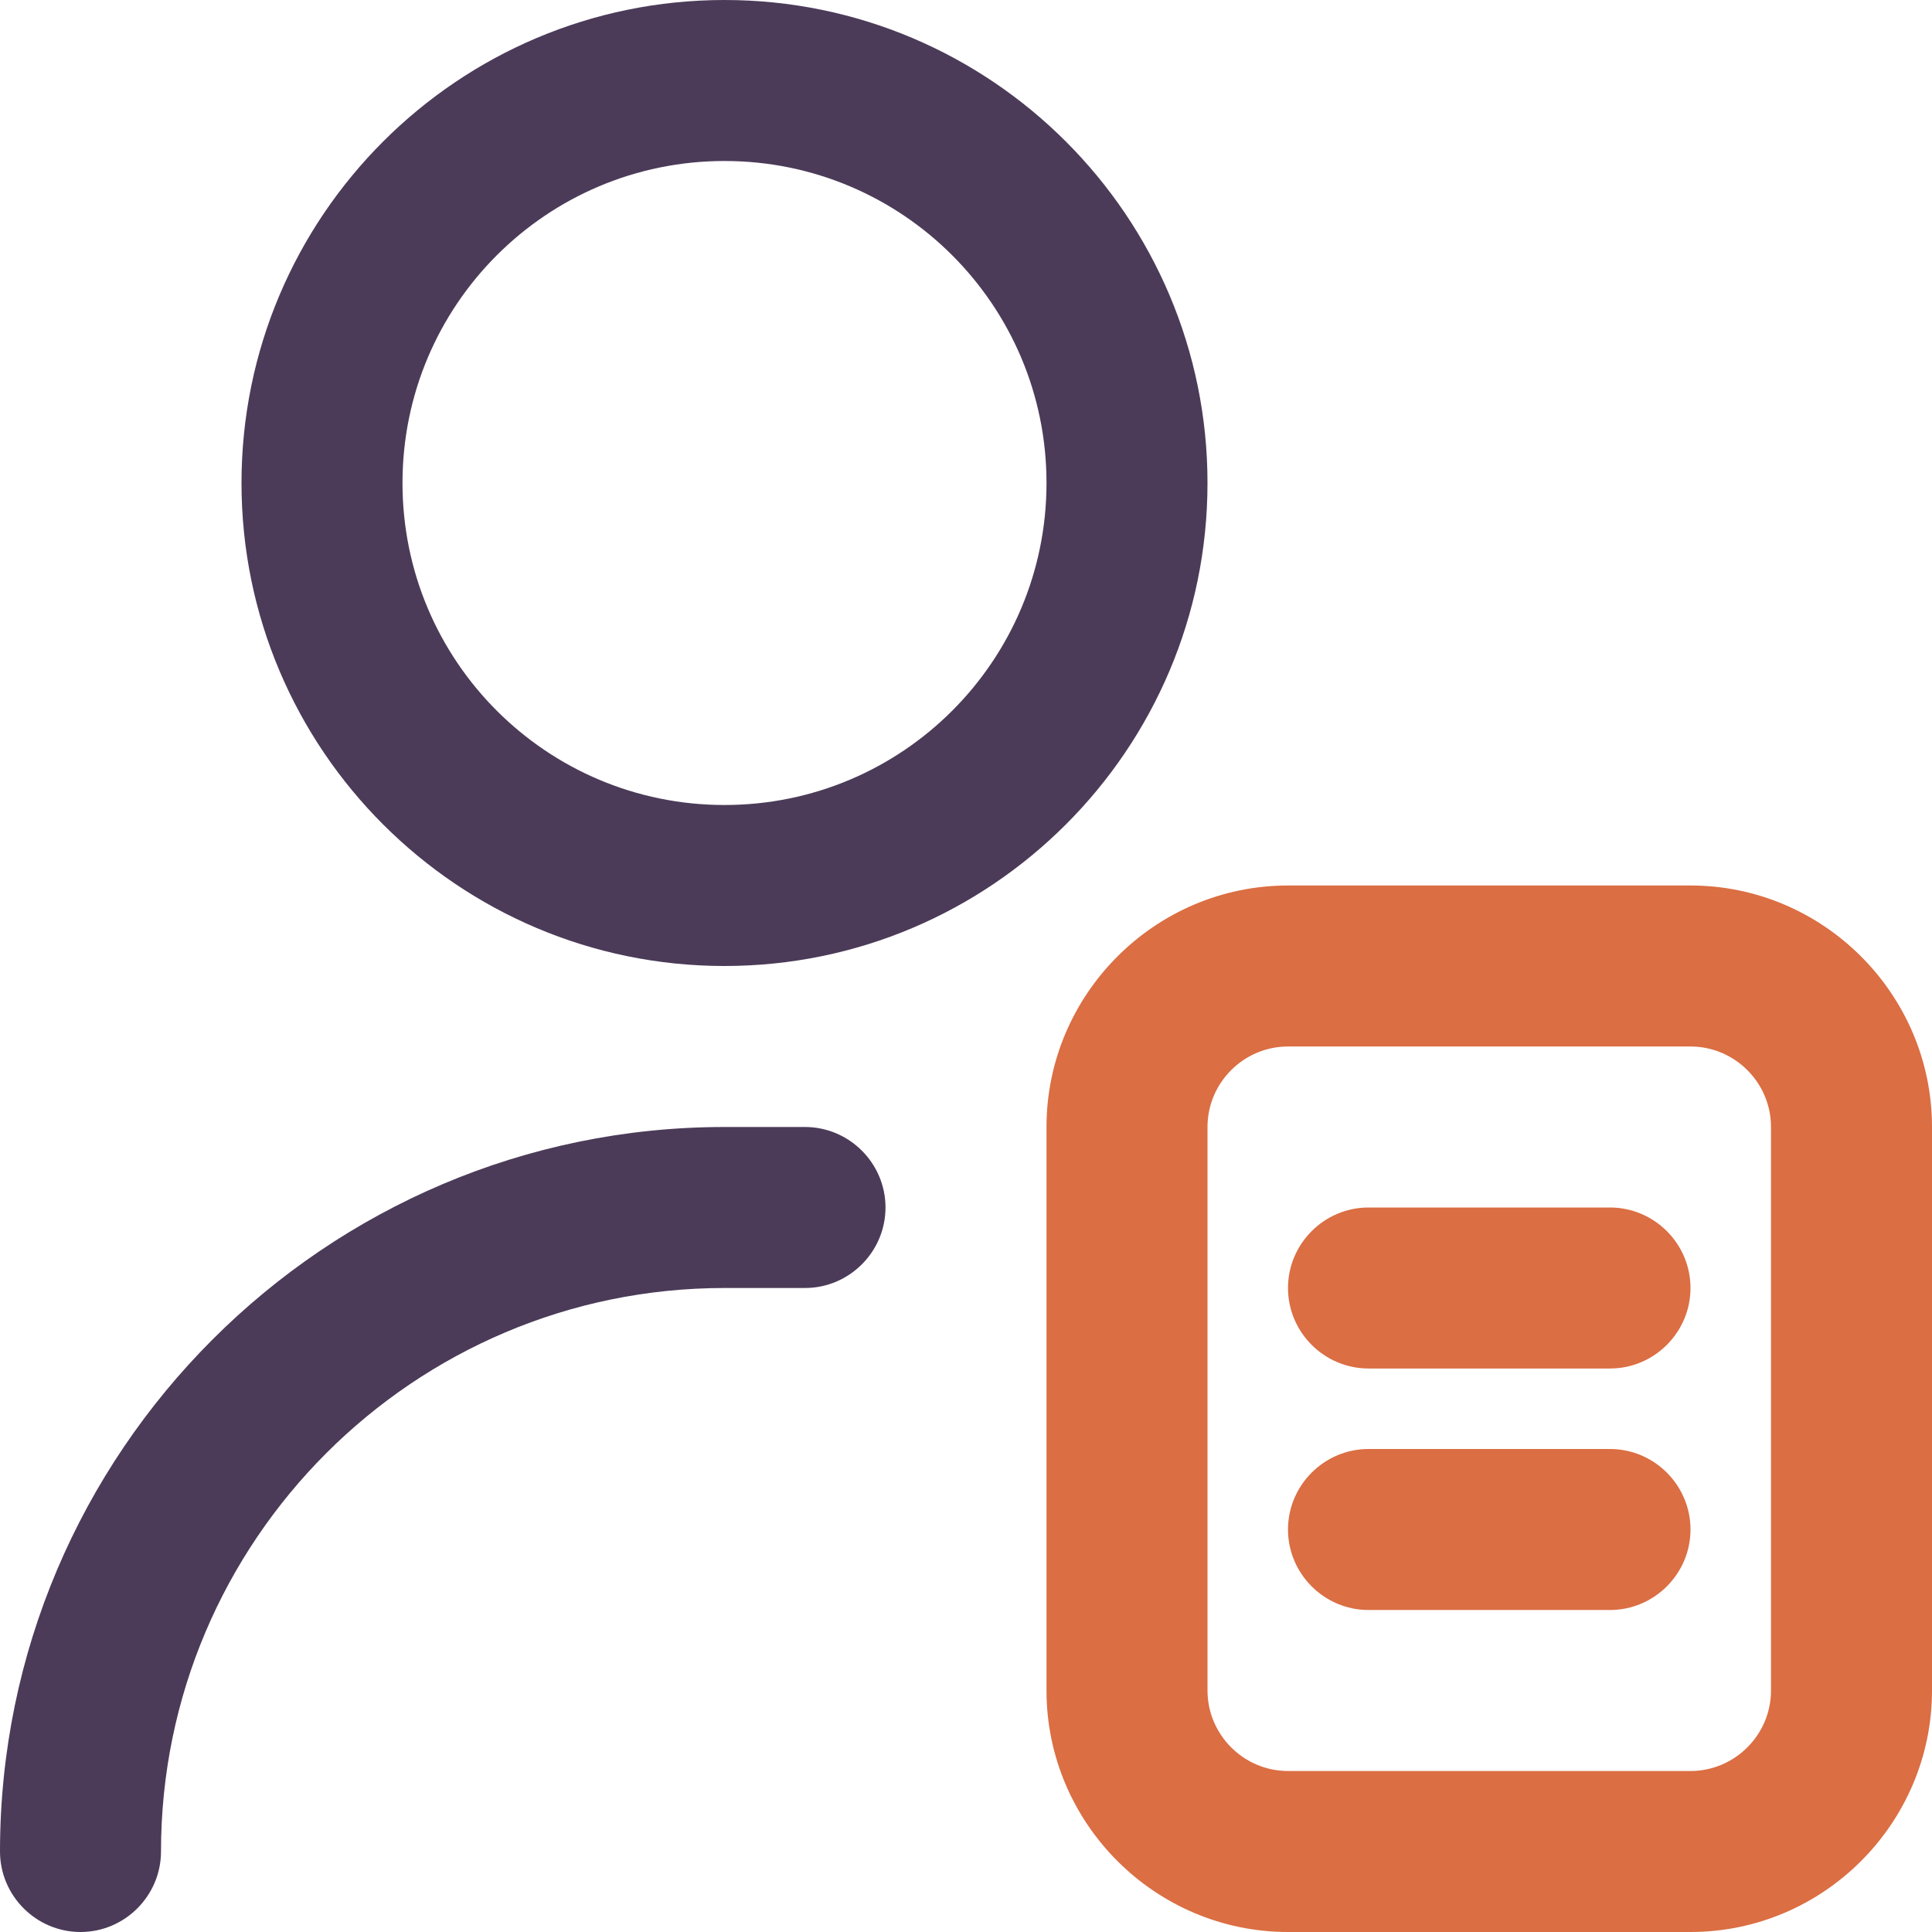
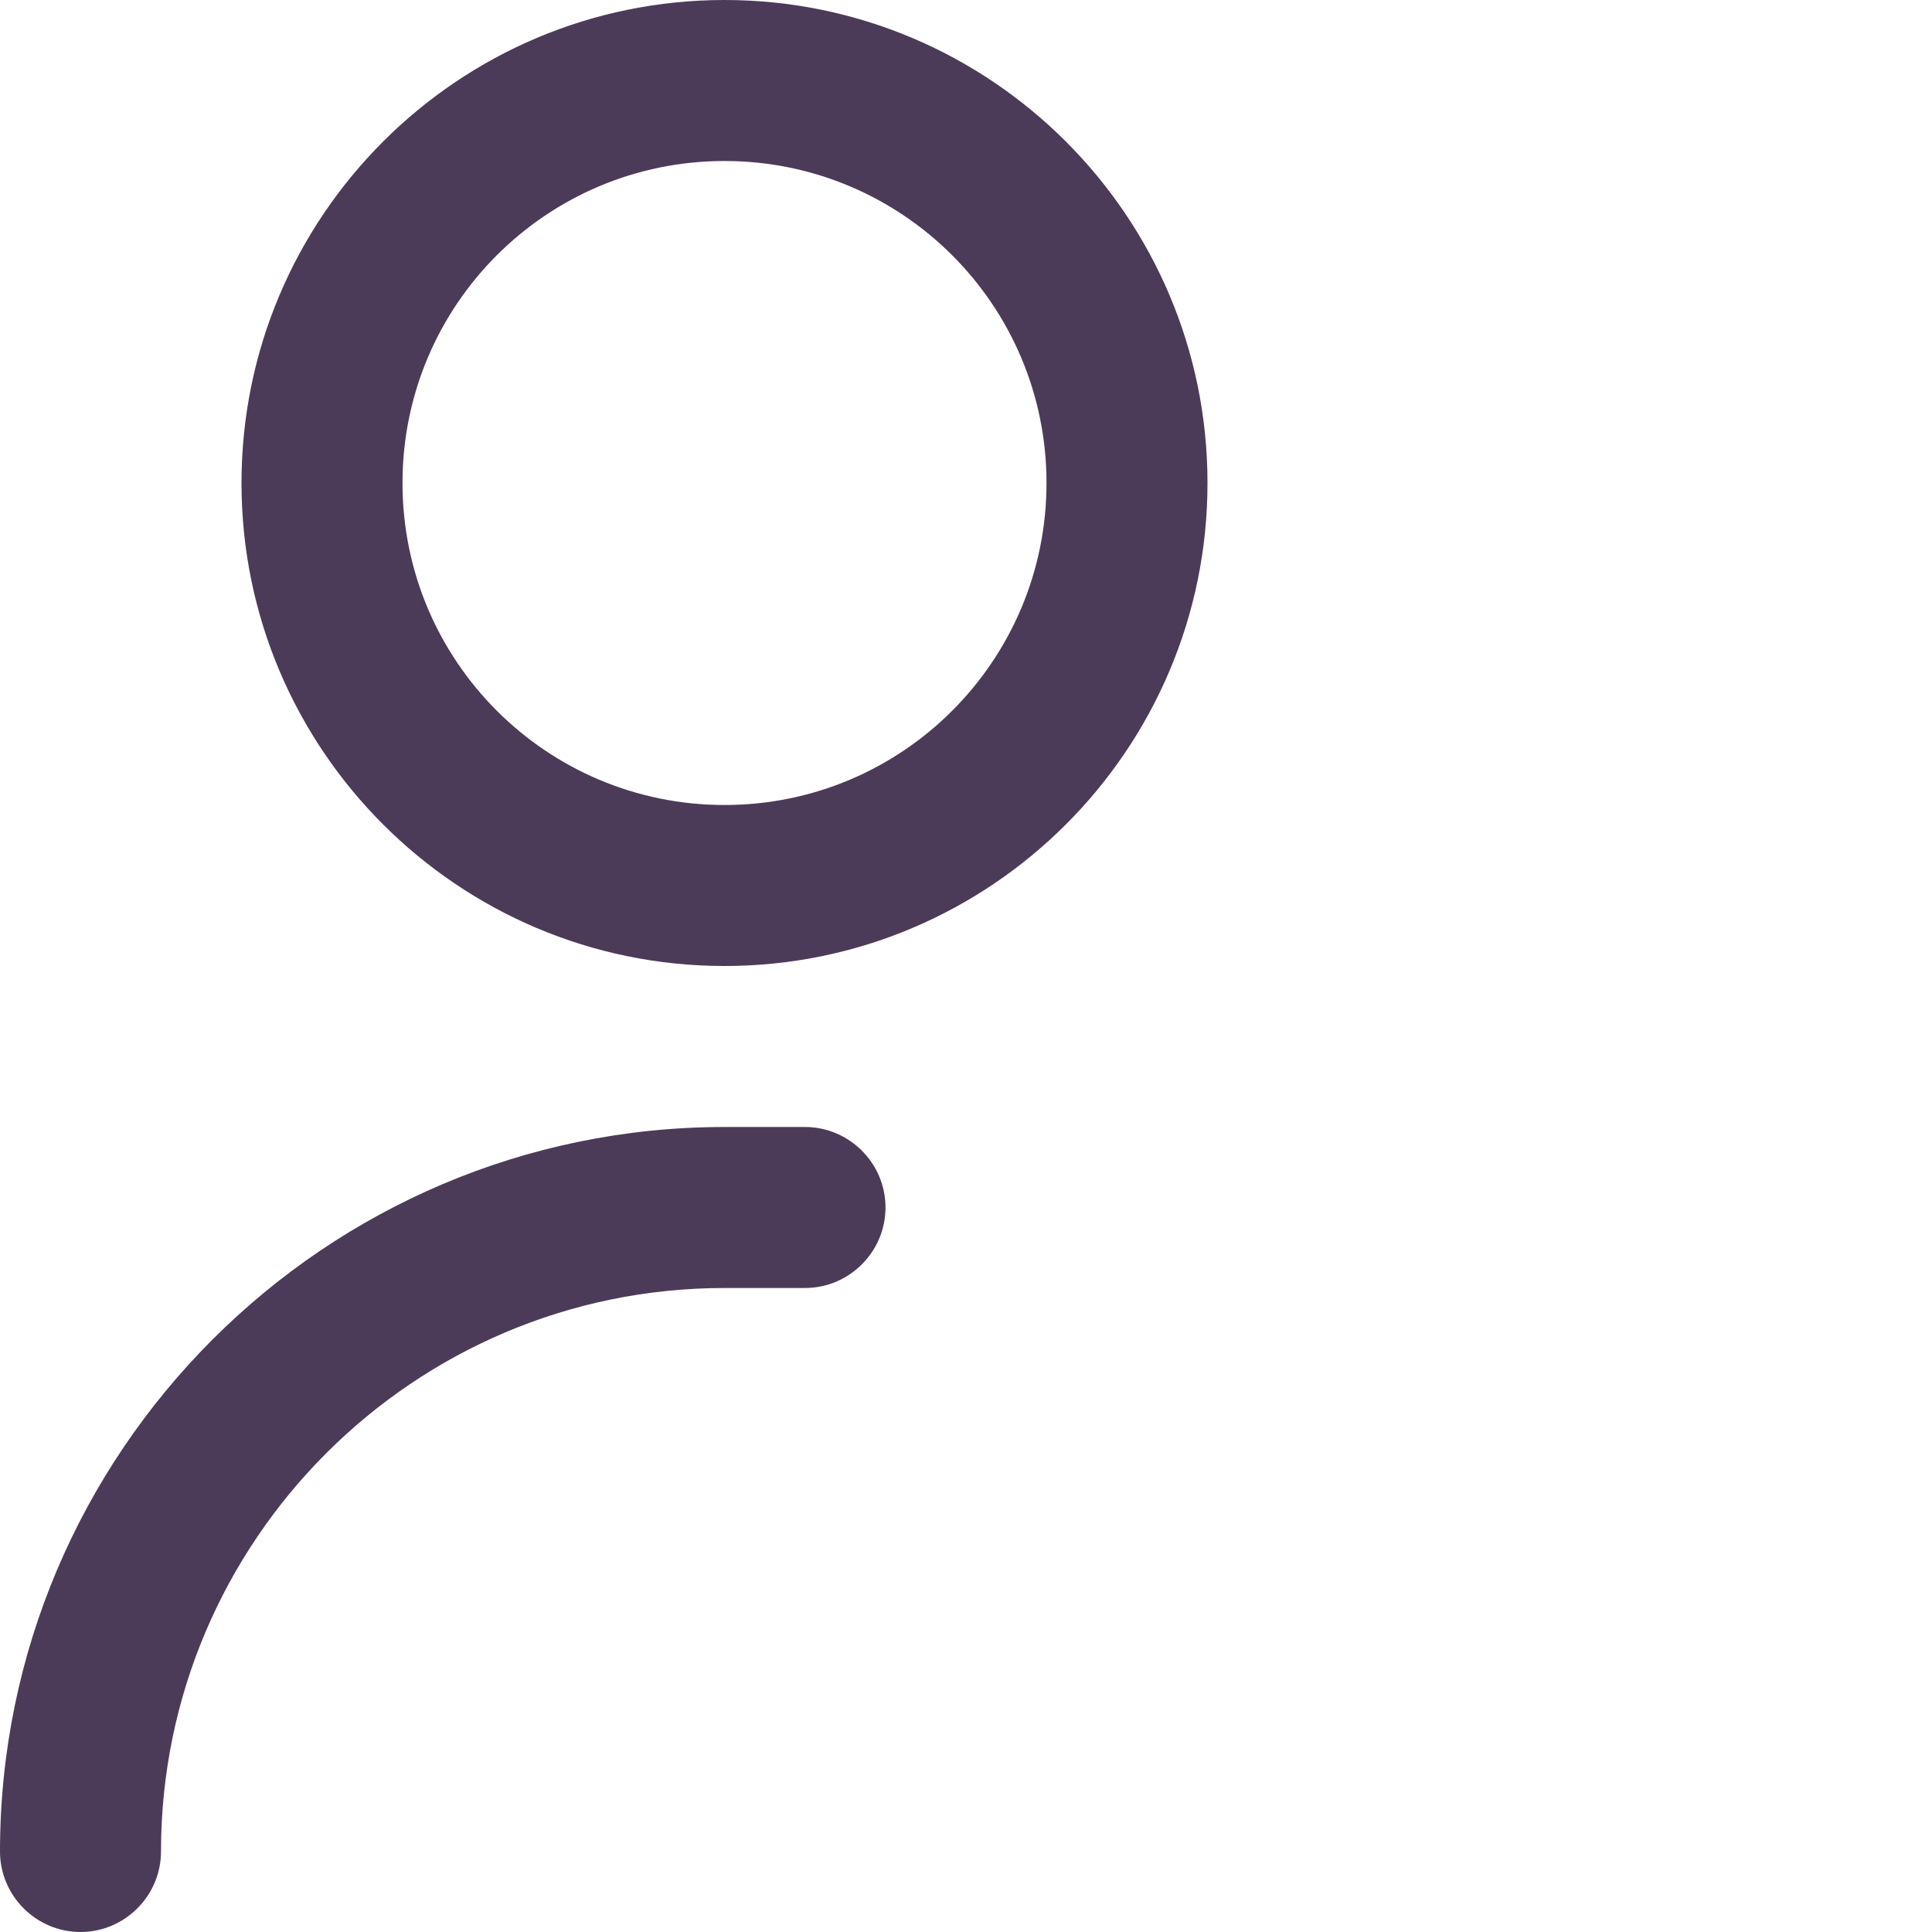
<svg xmlns="http://www.w3.org/2000/svg" id="Layer_2" data-name="Layer 2" viewBox="0 0 24 24">
  <defs>
    <style>
      .cls-1 {
        fill: none;
      }

      .cls-2 {
        fill: #db6e43;
      }

      .cls-3 {
        fill: #4b3b58;
      }
    </style>
  </defs>
  <g id="Layer_1-2" data-name="Layer 1">
    <g>
      <g>
        <circle class="cls-1" cx="9" cy="6" r="4" />
        <path class="cls-1" d="M21,13h-5c-.55,0-1,.45-1,1v7c0,.55.45,1,1,1h5c.55,0,1-.45,1-1v-7c0-.55-.45-1-1-1ZM20,20h-3c-.55,0-1-.45-1-1s.45-1,1-1h3c.55,0,1,.45,1,1s-.45,1-1,1ZM20,17h-3c-.55,0-1-.45-1-1s.45-1,1-1h3c.55,0,1,.45,1,1s-.45,1-1,1Z" />
        <path class="cls-3" d="M9,12c3.31,0,6-2.69,6-6S12.31,0,9,0,3,2.69,3,6s2.69,6,6,6ZM9,2c2.21,0,4,1.79,4,4s-1.79,4-4,4-4-1.79-4-4,1.79-4,4-4Z" />
        <path class="cls-3" d="M10,14h-1C4.04,14,0,18.04,0,23c0,.55.45,1,1,1s1-.45,1-1c0-3.86,3.14-7,7-7h1c.55,0,1-.45,1-1s-.45-1-1-1Z" />
      </g>
-       <path class="cls-2" d="M21,11h-5c-1.65,0-3,1.35-3,3v7c0,1.65,1.35,3,3,3h5c1.65,0,3-1.35,3-3v-7c0-1.65-1.35-3-3-3ZM22,21c0,.55-.45,1-1,1h-5c-.55,0-1-.45-1-1v-7c0-.55.45-1,1-1h5c.55,0,1,.45,1,1v7Z" />
-       <path class="cls-2" d="M20,15h-3c-.55,0-1,.45-1,1s.45,1,1,1h3c.55,0,1-.45,1-1s-.45-1-1-1Z" />
-       <path class="cls-2" d="M20,18h-3c-.55,0-1,.45-1,1s.45,1,1,1h3c.55,0,1-.45,1-1s-.45-1-1-1Z" />
    </g>
  </g>
</svg>